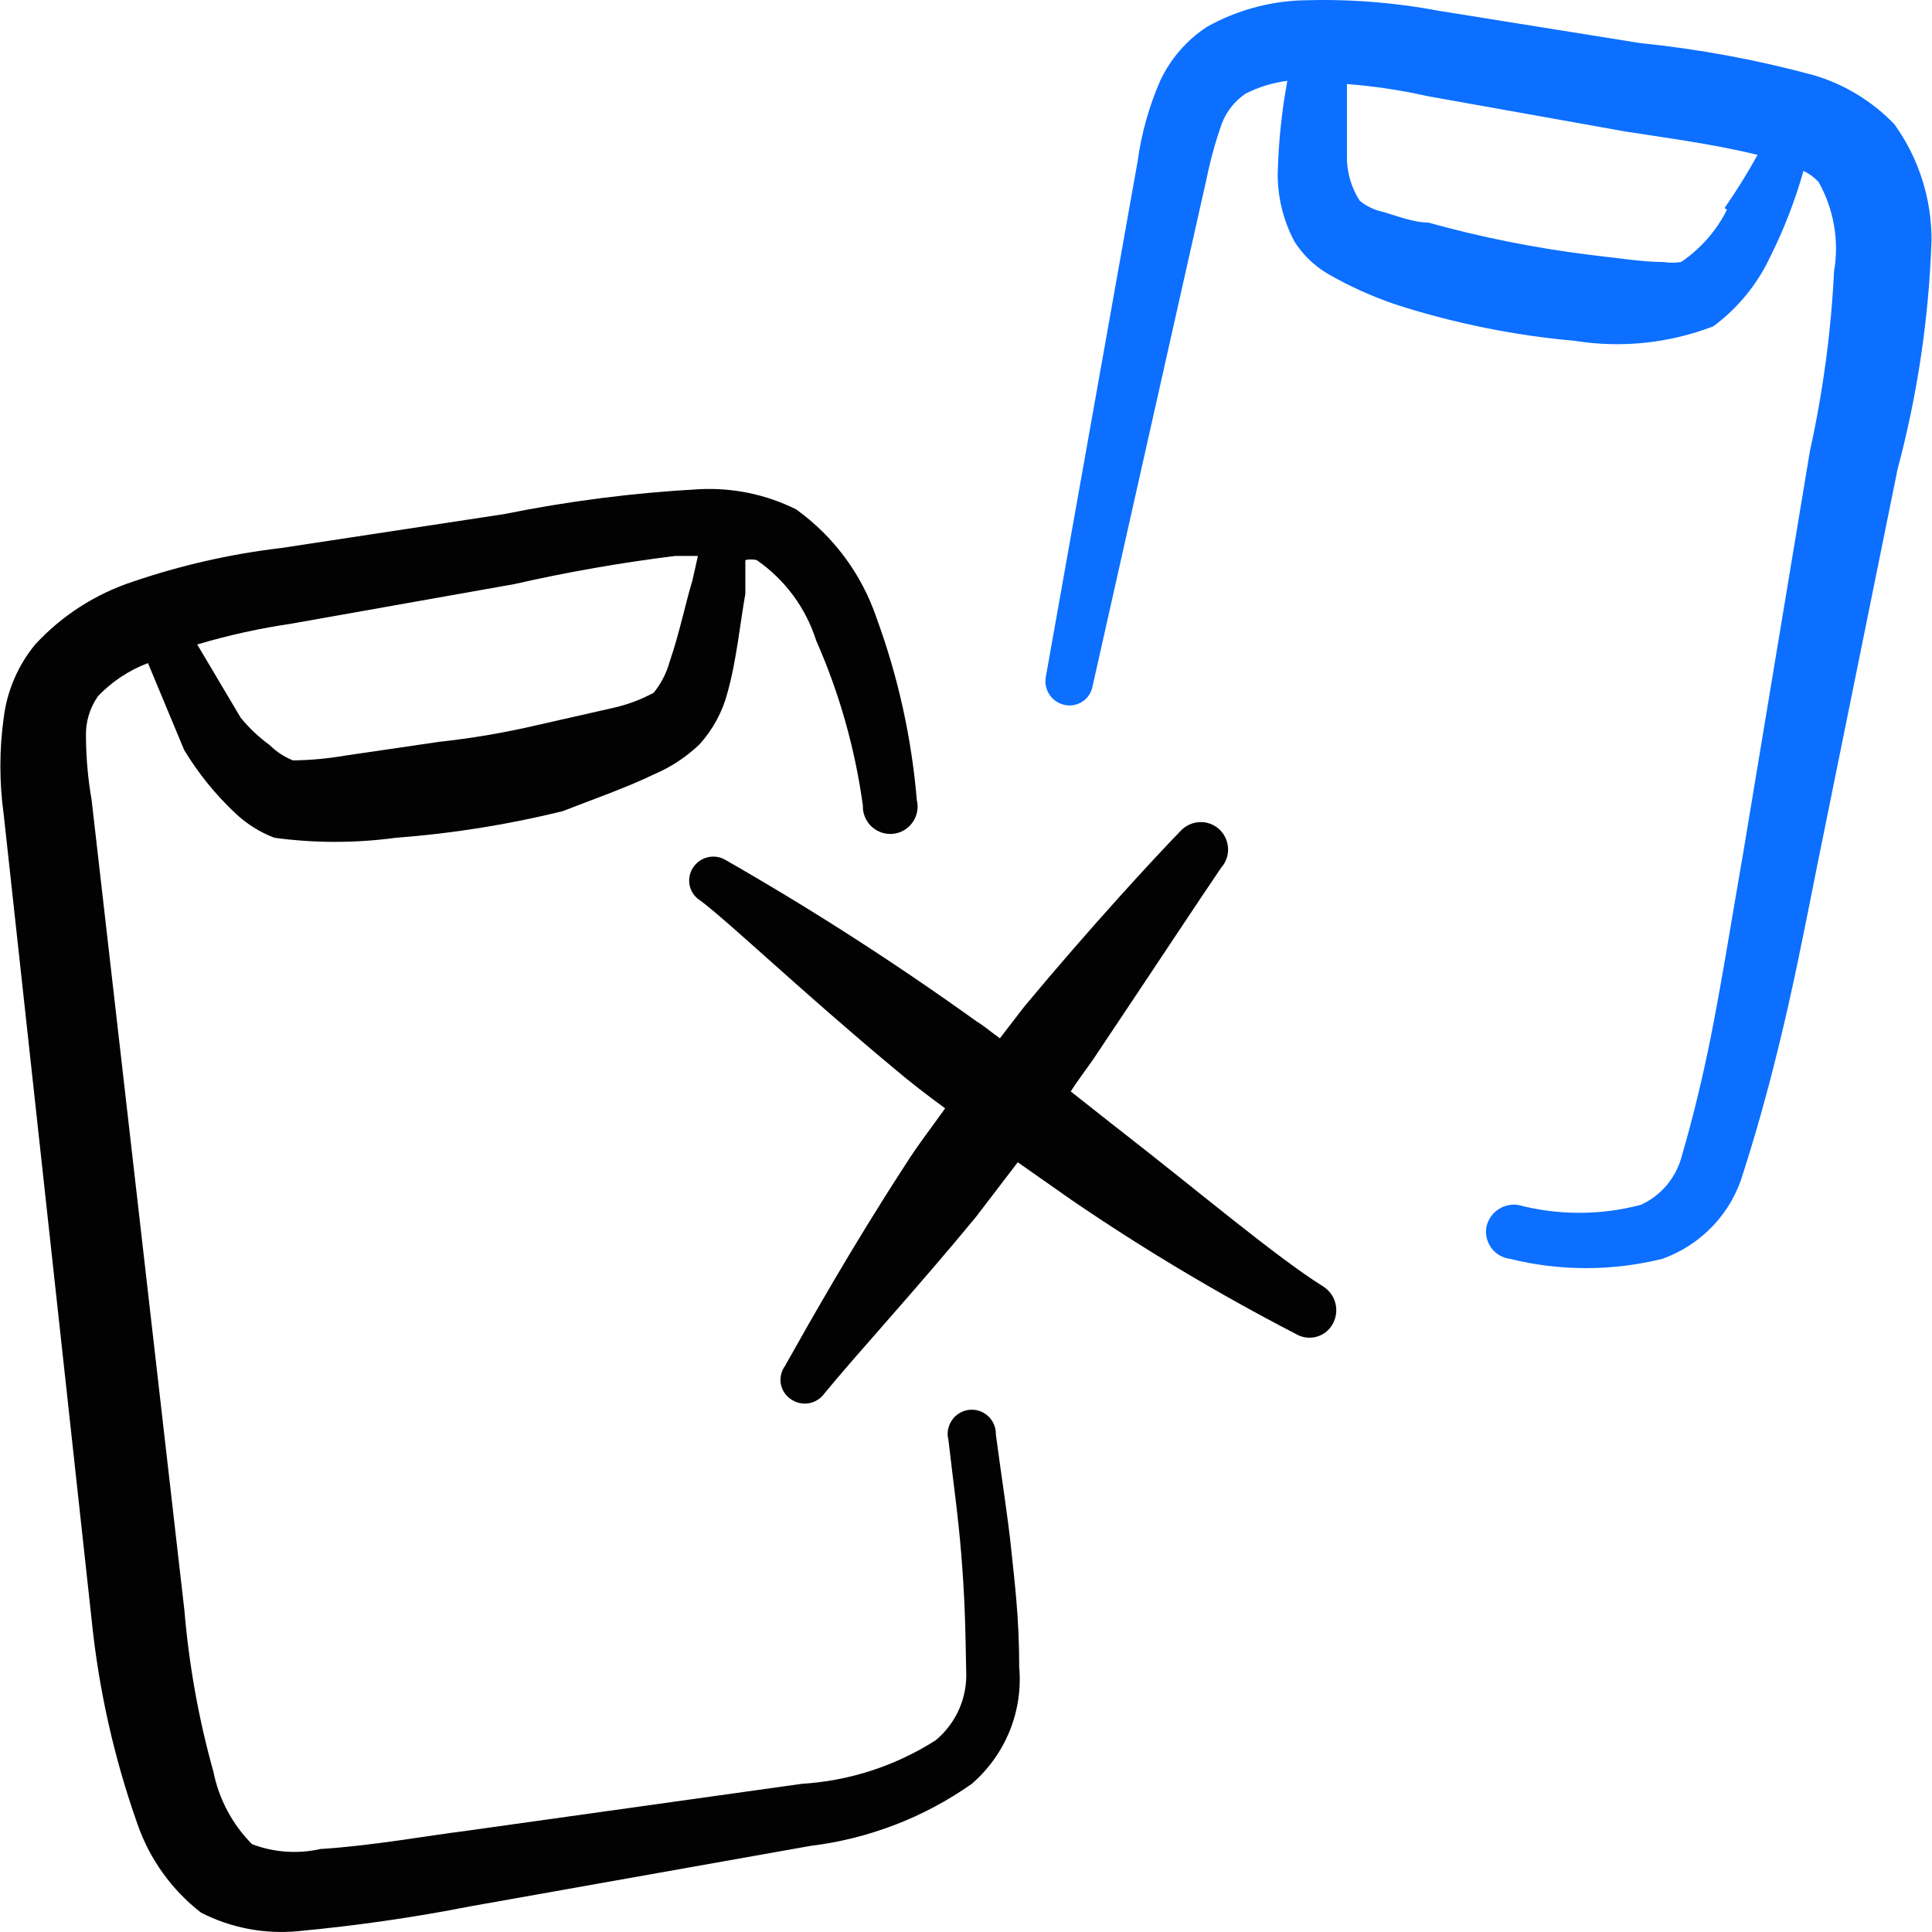
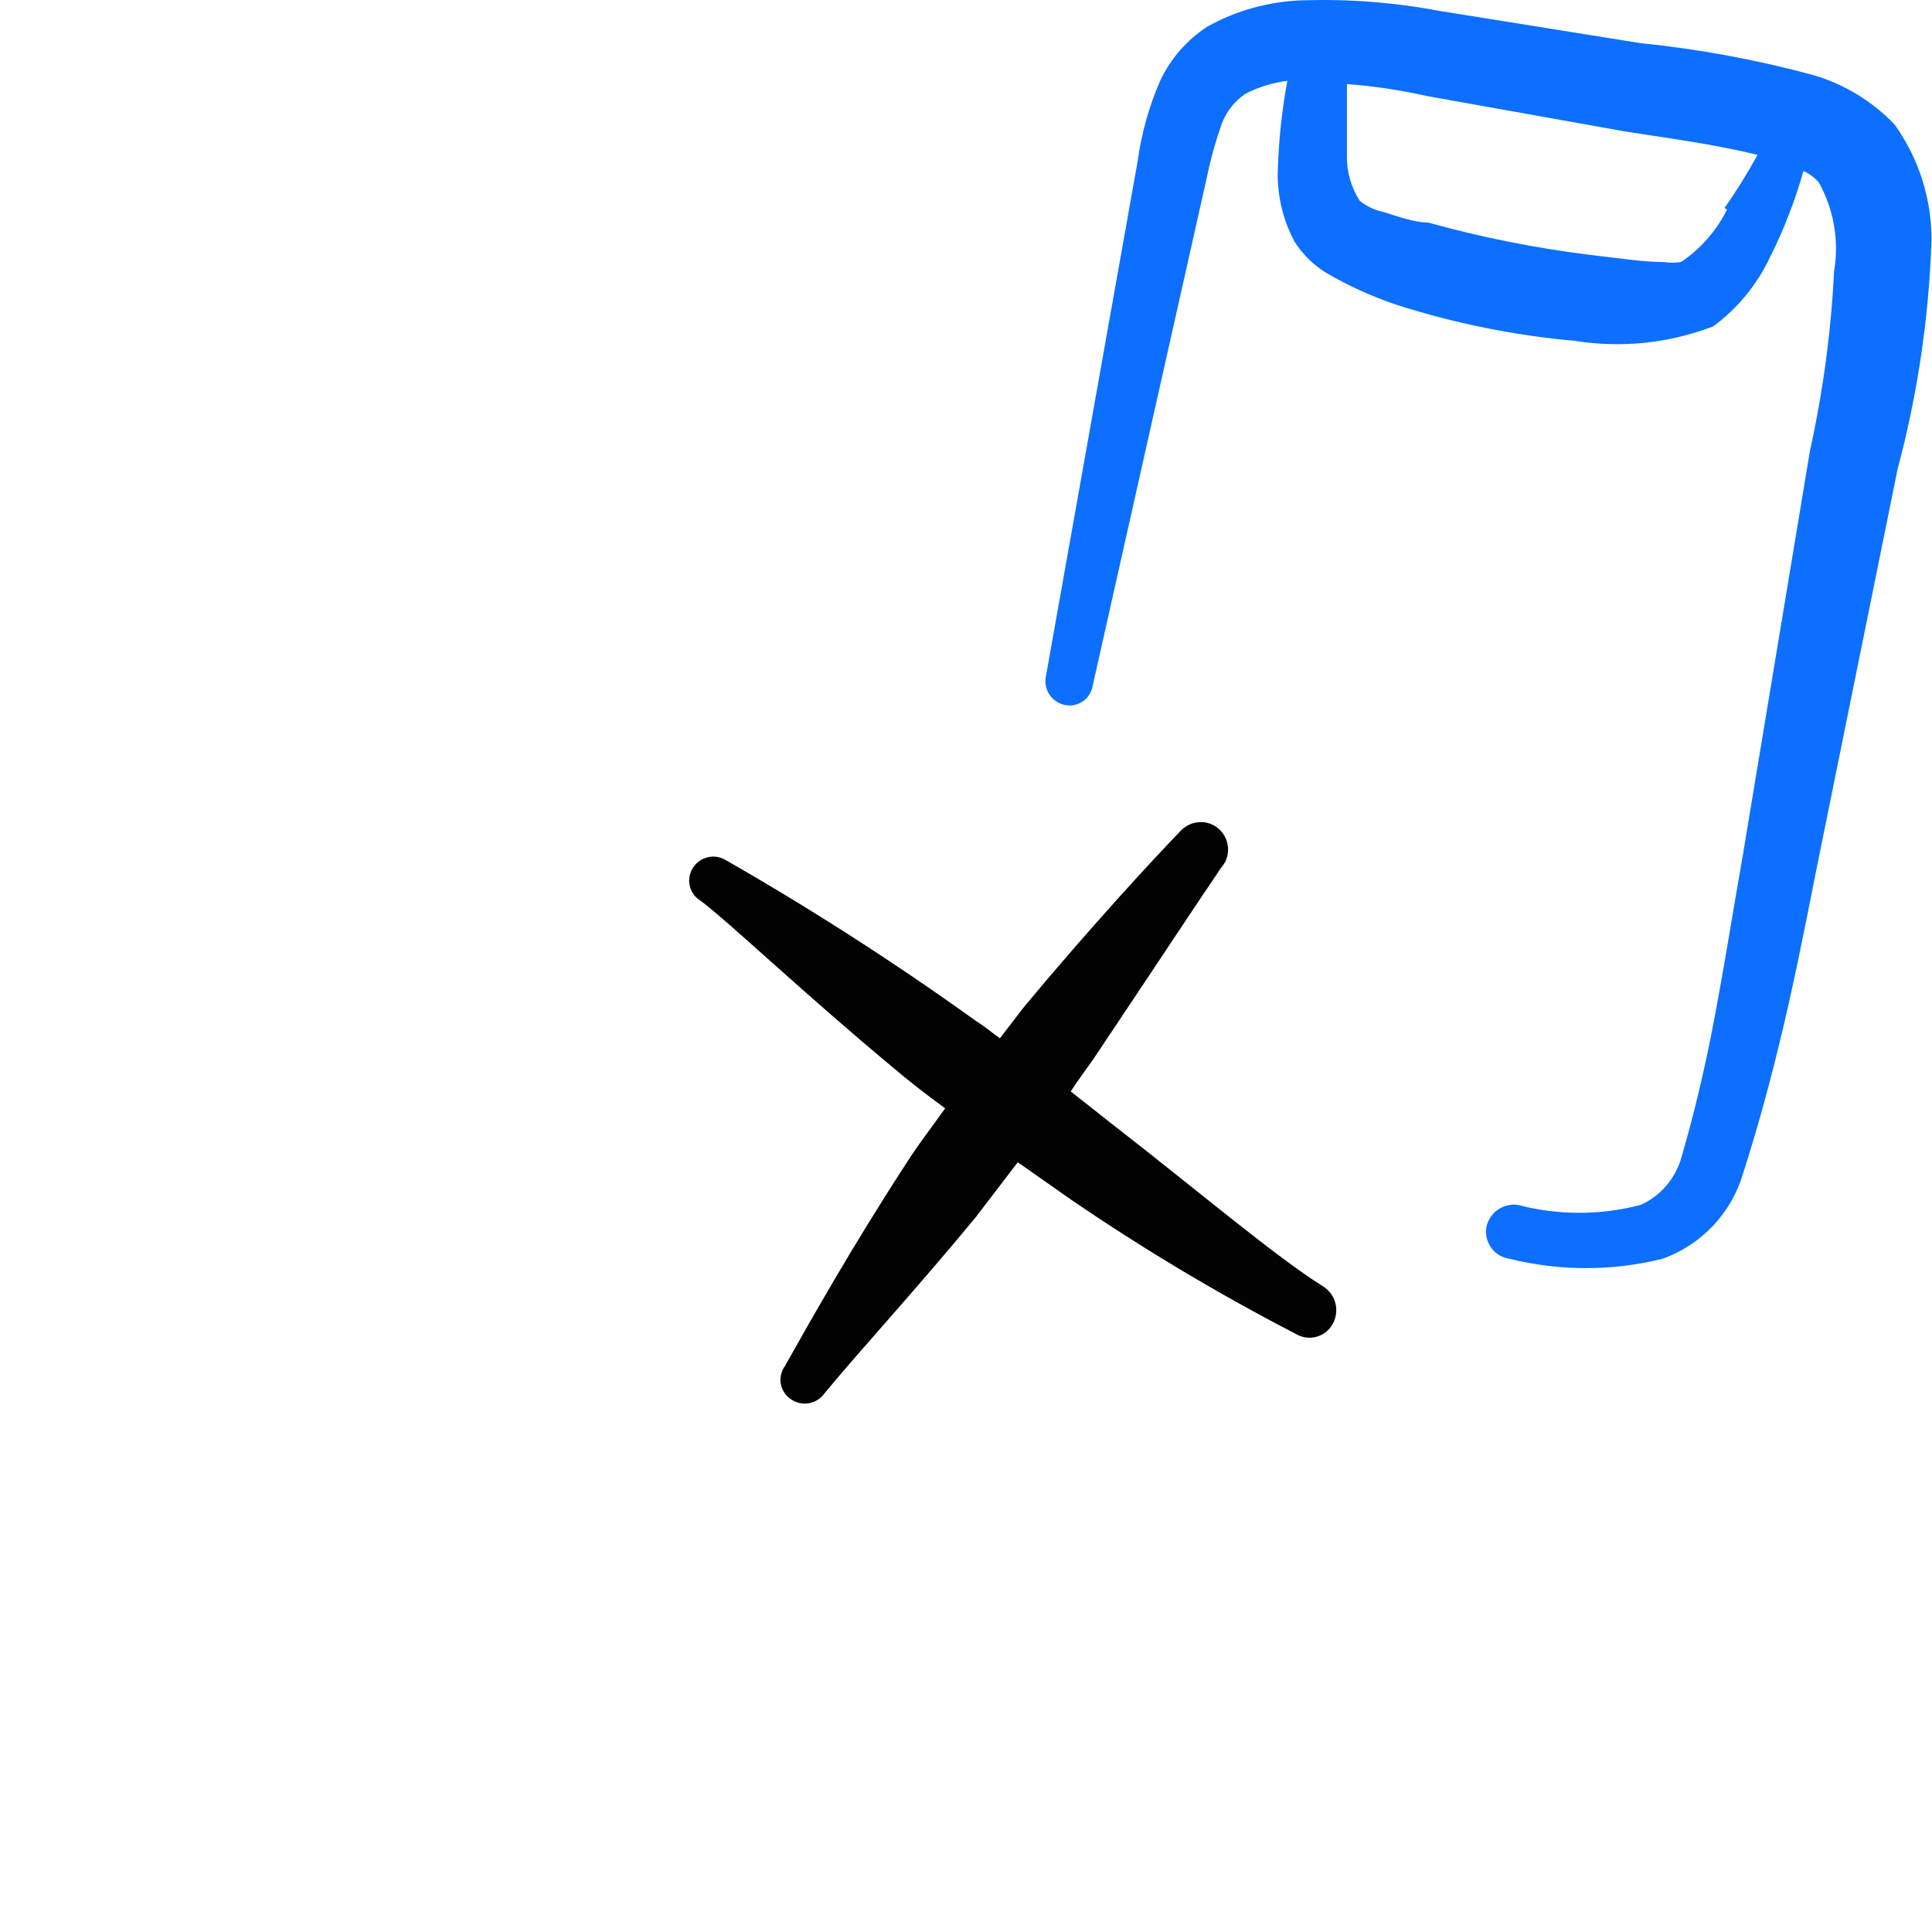
<svg xmlns="http://www.w3.org/2000/svg" fill="none" viewBox="0 0 24 24" id="Connect-Device-Cancel--Streamline-Freehand">
  <desc>
    Connect Device Cancel Streamline Icon: https://streamlinehq.com
  </desc>
-   <path fill="#020202" fill-rule="evenodd" d="M12.371 17.819c0.001 -0.043 -0.007 -0.086 -0.024 -0.125 -0.017 -0.04 -0.042 -0.075 -0.074 -0.104 -0.032 -0.029 -0.069 -0.051 -0.11 -0.064 -0.041 -0.013 -0.084 -0.017 -0.127 -0.012 -0.043 0.005 -0.084 0.019 -0.12 0.042 -0.037 0.022 -0.068 0.052 -0.092 0.088 -0.024 0.035 -0.04 0.076 -0.048 0.118 -0.007 0.042 -0.005 0.086 0.006 0.127 0.06 0.53 0.12 0.93 0.16 1.43 0.04 0.5 0.05 0.82 0.06 1.43 0.009 0.165 -0.02 0.329 -0.086 0.48 -0.066 0.151 -0.167 0.285 -0.294 0.39 -0.499 0.318 -1.07 0.504 -1.66 0.54l-4.211 0.59c-0.41 0.05 -1.13 0.18 -1.77 0.22 -0.283 0.064 -0.579 0.043 -0.85 -0.06 -0.245 -0.246 -0.412 -0.56 -0.48 -0.9 -0.183 -0.654 -0.303 -1.324 -0.36 -2.001L1.138 9.937c-0.045 -0.258 -0.068 -0.519 -0.07 -0.78 -0.007 -0.182 0.045 -0.361 0.15 -0.51 0.174 -0.181 0.385 -0.321 0.62 -0.41l0.45 1.08c0.174 0.288 0.386 0.55 0.63 0.78 0.141 0.135 0.308 0.24 0.49 0.31 0.501 0.068 1.009 0.068 1.51 0 0.698 -0.052 1.391 -0.163 2.071 -0.33 0.33 -0.13 0.79 -0.29 1.14 -0.46 0.208 -0.089 0.397 -0.214 0.56 -0.37 0.168 -0.185 0.288 -0.408 0.35 -0.65 0.11 -0.39 0.16 -0.89 0.22 -1.22v-0.42c0.046 -0.01 0.094 -0.01 0.14 0 0.351 0.242 0.611 0.594 0.74 1 0.288 0.653 0.483 1.343 0.58 2.051 -0.002 0.049 0.007 0.097 0.026 0.142 0.019 0.045 0.047 0.085 0.082 0.118 0.035 0.033 0.078 0.058 0.124 0.074 0.046 0.015 0.095 0.021 0.143 0.016 0.048 -0.005 0.095 -0.02 0.137 -0.045 0.042 -0.025 0.078 -0.058 0.106 -0.098 0.028 -0.04 0.047 -0.085 0.056 -0.133 0.009 -0.048 0.008 -0.097 -0.004 -0.144 -0.065 -0.773 -0.233 -1.533 -0.5 -2.261 -0.184 -0.544 -0.534 -1.016 -1 -1.35 -0.372 -0.185 -0.785 -0.271 -1.2 -0.25 -0.817 0.044 -1.629 0.148 -2.431 0.31l-2.761 0.42c-0.63 0.074 -1.25 0.215 -1.851 0.42 -0.463 0.153 -0.88 0.422 -1.21 0.78 -0.213 0.26 -0.349 0.576 -0.39 0.91 -0.055 0.398 -0.055 0.802 0 1.2L1.138 20.119c0.088 0.867 0.279 1.72 0.57 2.541 0.151 0.436 0.426 0.818 0.79 1.1 0.37 0.189 0.786 0.269 1.2 0.23 0.722 -0.067 1.439 -0.17 2.151 -0.31l4.221 -0.75c0.72 -0.088 1.407 -0.352 2.001 -0.77 0.206 -0.178 0.367 -0.402 0.47 -0.654 0.103 -0.252 0.144 -0.525 0.12 -0.796 0 -0.63 -0.06 -1.08 -0.1 -1.47 -0.04 -0.39 -0.12 -0.89 -0.19 -1.42ZM3.628 7.746l2.761 -0.49c0.66 -0.15 1.328 -0.267 2.001 -0.35h0.28l-0.07 0.31c-0.08 0.26 -0.16 0.65 -0.28 1 -0.039 0.142 -0.107 0.275 -0.2 0.39 -0.149 0.08 -0.306 0.14 -0.47 0.18l-0.97 0.22c-0.406 0.095 -0.816 0.165 -1.23 0.21l-1.16 0.17c-0.215 0.037 -0.432 0.057 -0.65 0.06 -0.108 -0.043 -0.207 -0.108 -0.29 -0.19 -0.134 -0.098 -0.255 -0.212 -0.36 -0.34l-0.54 -0.91c0.387 -0.115 0.781 -0.202 1.18 -0.26Z" clip-rule="evenodd" stroke-width="1" />
  <path fill="#0c6fff" fill-rule="evenodd" d="M23.994 3.005c0.006 -0.523 -0.155 -1.035 -0.46 -1.46 -0.275 -0.287 -0.62 -0.497 -1 -0.61 -0.708 -0.192 -1.431 -0.326 -2.161 -0.4L17.872 0.134c-0.557 -0.105 -1.124 -0.148 -1.69 -0.13 -0.417 0.013 -0.826 0.126 -1.19 0.33 -0.252 0.166 -0.452 0.397 -0.58 0.67 -0.139 0.319 -0.233 0.656 -0.28 1l-1.14 6.402c-0.015 0.077 0.001 0.156 0.044 0.222 0.043 0.065 0.11 0.111 0.186 0.128 0.038 0.009 0.078 0.01 0.116 0.003 0.038 -0.007 0.075 -0.022 0.108 -0.043 0.033 -0.021 0.061 -0.049 0.082 -0.082 0.022 -0.033 0.036 -0.069 0.044 -0.108l1.42 -6.322c0.047 -0.231 0.111 -0.458 0.19 -0.68 0.059 -0.146 0.16 -0.272 0.29 -0.36 0.163 -0.083 0.339 -0.137 0.52 -0.16 -0.071 0.383 -0.111 0.771 -0.12 1.16 0 0.293 0.072 0.582 0.21 0.84 0.102 0.159 0.239 0.292 0.4 0.39 0.273 0.159 0.561 0.289 0.86 0.39 0.721 0.232 1.466 0.383 2.221 0.45 0.579 0.093 1.173 0.03 1.72 -0.18 0.306 -0.226 0.55 -0.525 0.71 -0.87 0.17 -0.34 0.307 -0.695 0.41 -1.06 0.072 0.033 0.137 0.081 0.19 0.14 0.188 0.337 0.256 0.729 0.19 1.11 -0.037 0.751 -0.138 1.497 -0.3 2.231l-0.83 5.001c-0.13 0.74 -0.25 1.51 -0.4 2.271 -0.1 0.5 -0.22 1 -0.36 1.48 -0.034 0.133 -0.098 0.257 -0.186 0.363 -0.088 0.106 -0.199 0.19 -0.324 0.247 -0.501 0.132 -1.029 0.132 -1.53 0 -0.09 -0.011 -0.181 0.012 -0.254 0.066 -0.073 0.054 -0.122 0.134 -0.137 0.224 -0.011 0.089 0.013 0.178 0.067 0.25 0.054 0.071 0.135 0.118 0.223 0.13 0.624 0.155 1.276 0.155 1.901 0 0.238 -0.086 0.453 -0.226 0.627 -0.41 0.174 -0.184 0.302 -0.407 0.373 -0.65 0.16 -0.5 0.3 -1 0.43 -1.53 0.19 -0.76 0.34 -1.54 0.49 -2.291l1 -4.931c0.246 -0.921 0.387 -1.868 0.42 -2.821Zm-2.541 -0.4c-0.131 0.262 -0.328 0.486 -0.57 0.65 -0.073 0.011 -0.147 0.011 -0.22 0 -0.25 0 -0.57 -0.05 -0.92 -0.09 -0.676 -0.084 -1.345 -0.218 -2.001 -0.4 -0.16 0 -0.36 -0.07 -0.55 -0.13 -0.11 -0.022 -0.213 -0.07 -0.3 -0.14 -0.108 -0.167 -0.164 -0.362 -0.16 -0.56V1.044c0.337 0.026 0.671 0.076 1 0.15l2.461 0.44c0.44 0.07 1.07 0.15 1.64 0.29 -0.125 0.227 -0.262 0.448 -0.41 0.66l0.03 0.02Z" clip-rule="evenodd" stroke-width="1" />
  <path fill="#020202" fill-rule="evenodd" d="m13.871 14.008 -0.57 -0.45c0.09 -0.14 0.19 -0.27 0.28 -0.4 0.73 -1.09 1.33 -2.001 1.59 -2.381 0.06 -0.068 0.09 -0.156 0.084 -0.246 -0.006 -0.09 -0.047 -0.174 -0.114 -0.234 -0.068 -0.06 -0.156 -0.09 -0.246 -0.084 -0.09 0.006 -0.174 0.047 -0.234 0.114 -0.31 0.32 -1.09 1.16 -1.94 2.181l-0.3 0.39c-0.1 -0.07 -0.19 -0.15 -0.29 -0.21 -1.002 -0.72 -2.04 -1.388 -3.111 -2.001 -0.067 -0.042 -0.147 -0.056 -0.223 -0.039 -0.077 0.017 -0.144 0.063 -0.187 0.129 -0.022 0.033 -0.037 0.069 -0.044 0.108 -0.007 0.039 -0.007 0.078 0.002 0.117 0.008 0.038 0.025 0.074 0.047 0.106 0.023 0.032 0.052 0.059 0.085 0.079 0.36 0.27 1.27 1.14 2.401 2.081 0.2 0.17 0.42 0.34 0.64 0.5 -0.17 0.24 -0.35 0.47 -0.5 0.71 -0.65 1 -1.17 1.921 -1.49 2.491 -0.023 0.031 -0.039 0.067 -0.048 0.105 -0.009 0.038 -0.01 0.077 -0.004 0.115 0.007 0.038 0.021 0.075 0.042 0.107 0.021 0.033 0.048 0.061 0.08 0.083 0.032 0.023 0.069 0.04 0.107 0.049 0.039 0.009 0.078 0.01 0.118 0.004 0.039 -0.006 0.076 -0.021 0.11 -0.042 0.034 -0.021 0.063 -0.048 0.086 -0.081 0.41 -0.5 1.13 -1.28 1.881 -2.191l0.52 -0.68 0.67 0.47c0.892 0.609 1.821 1.164 2.781 1.661 0.038 0.023 0.08 0.038 0.124 0.045 0.044 0.006 0.089 0.004 0.132 -0.007 0.043 -0.011 0.083 -0.031 0.118 -0.058 0.035 -0.027 0.064 -0.061 0.086 -0.1 0.045 -0.079 0.057 -0.172 0.035 -0.259 -0.022 -0.088 -0.078 -0.163 -0.155 -0.211 -0.59 -0.37 -1.52 -1.16 -2.561 -1.97Z" clip-rule="evenodd" stroke-width="1" />
</svg>